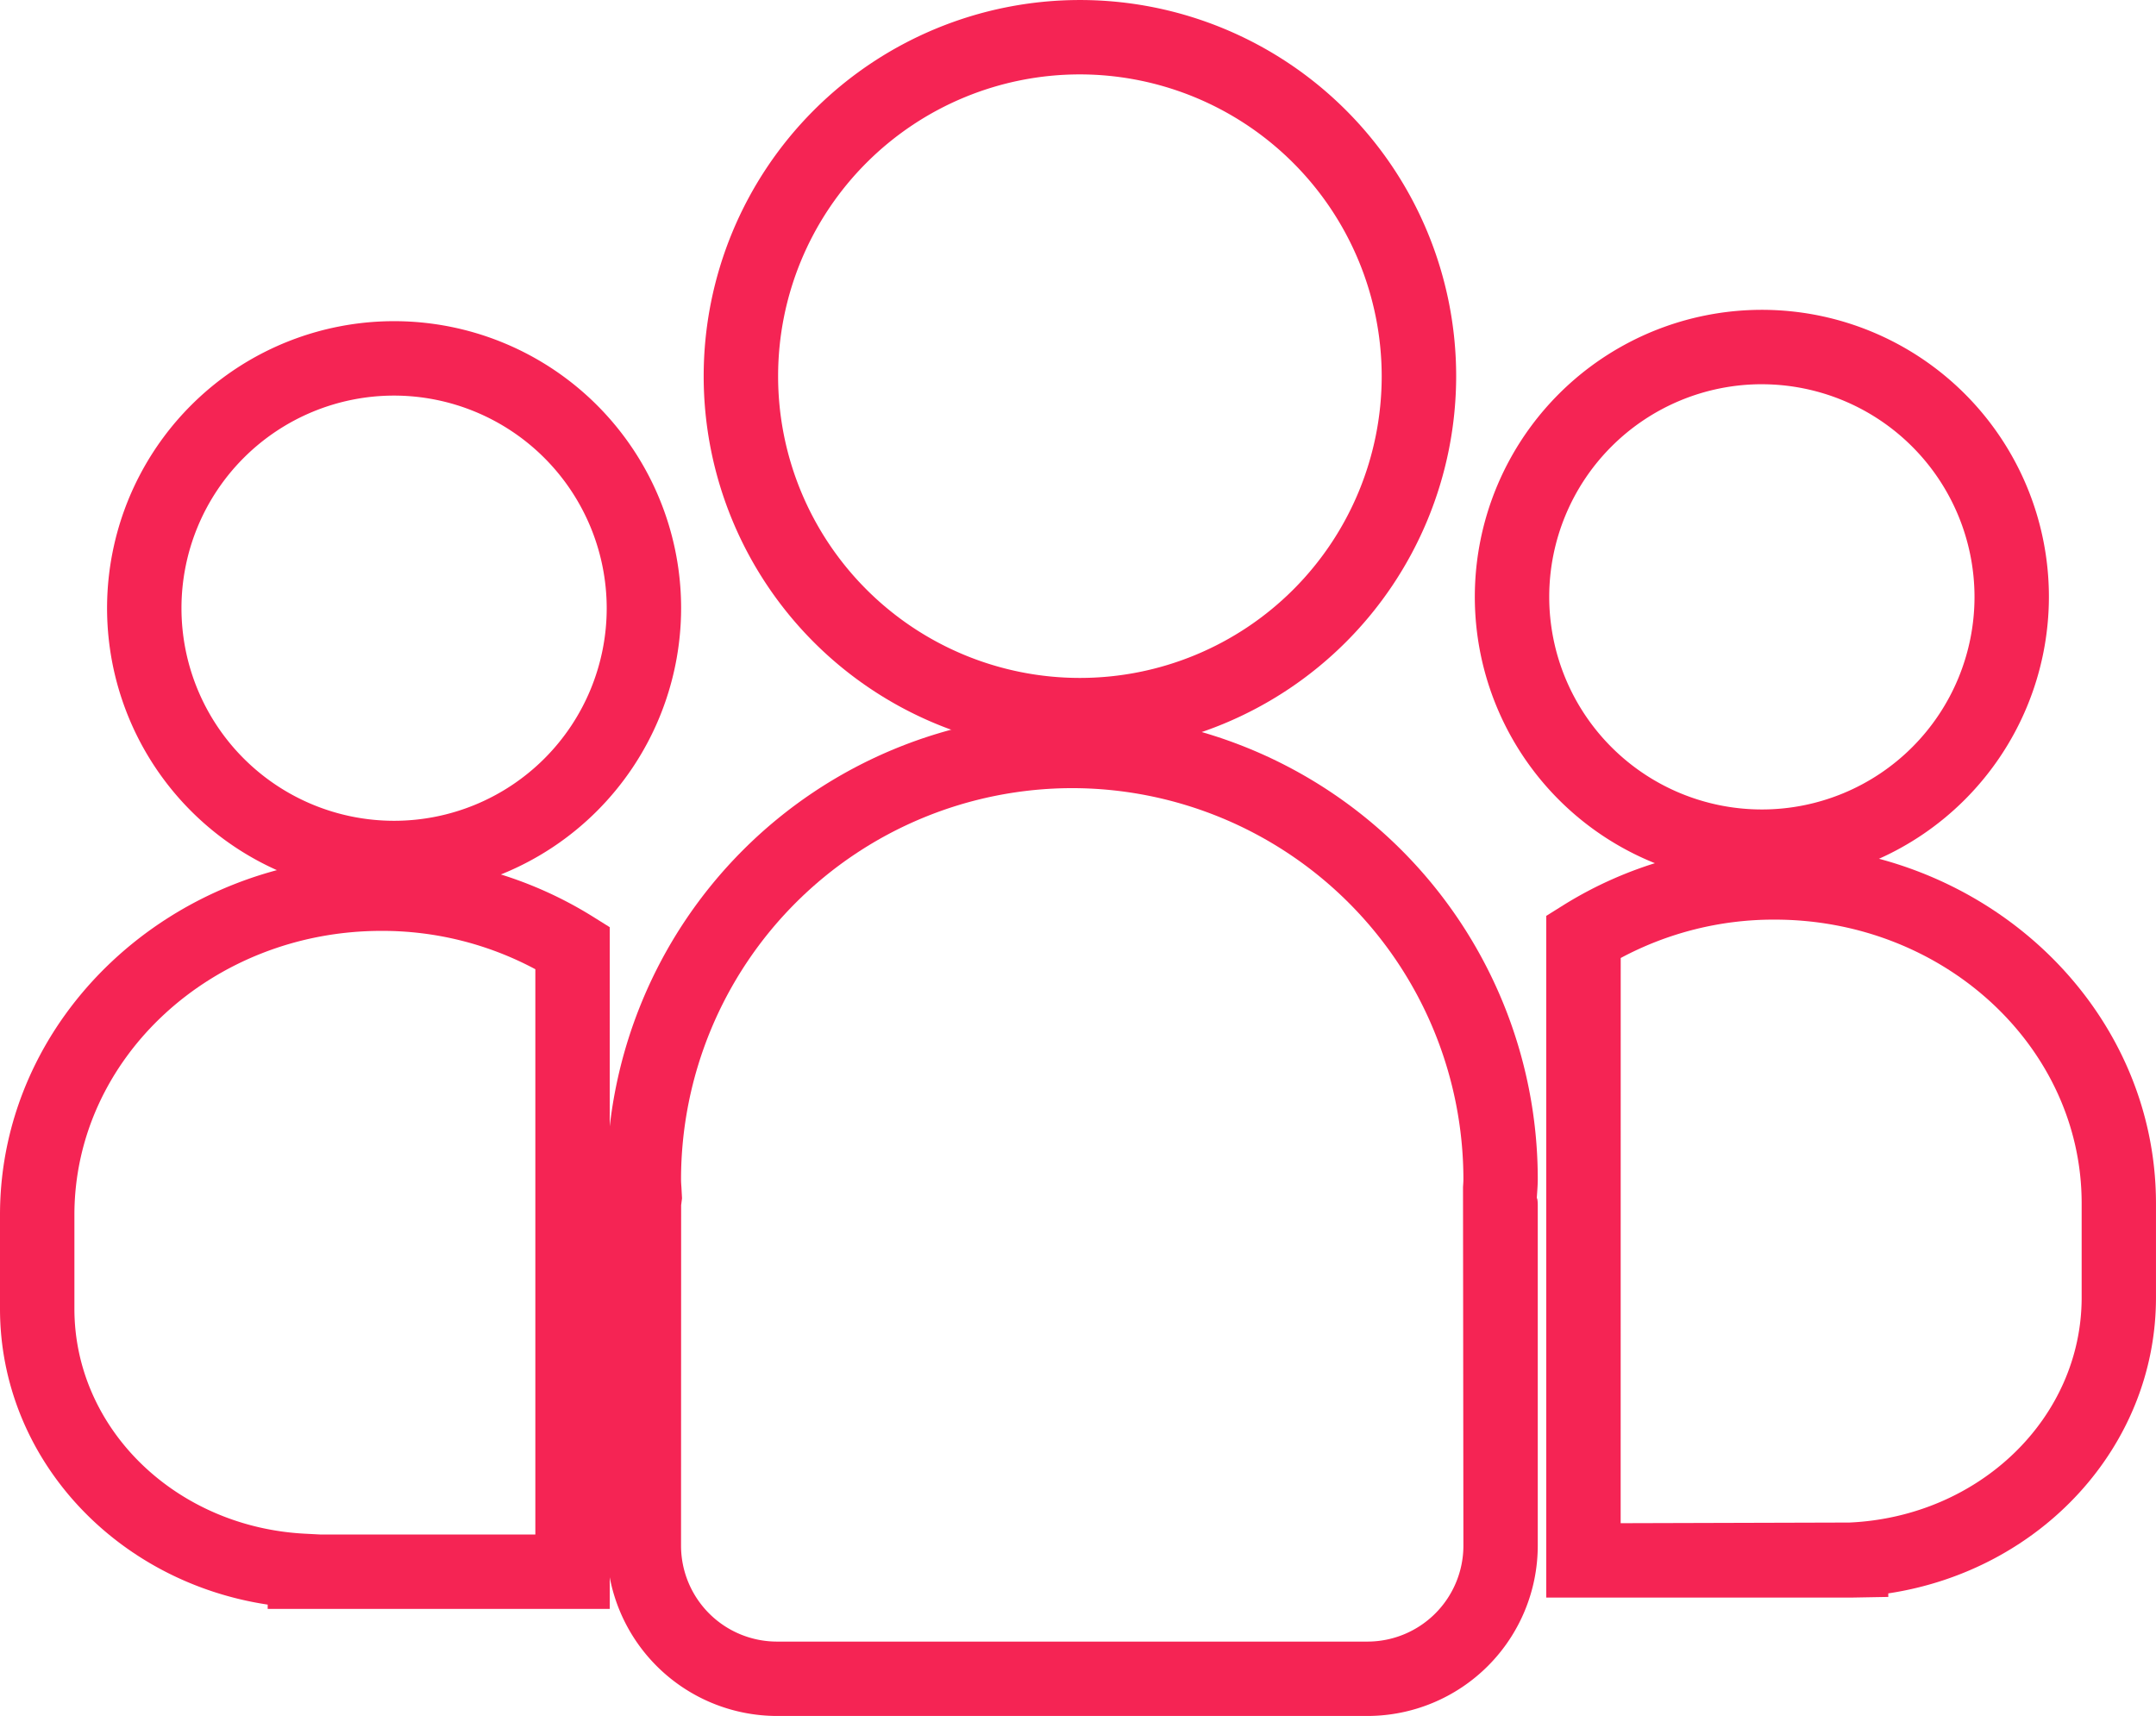
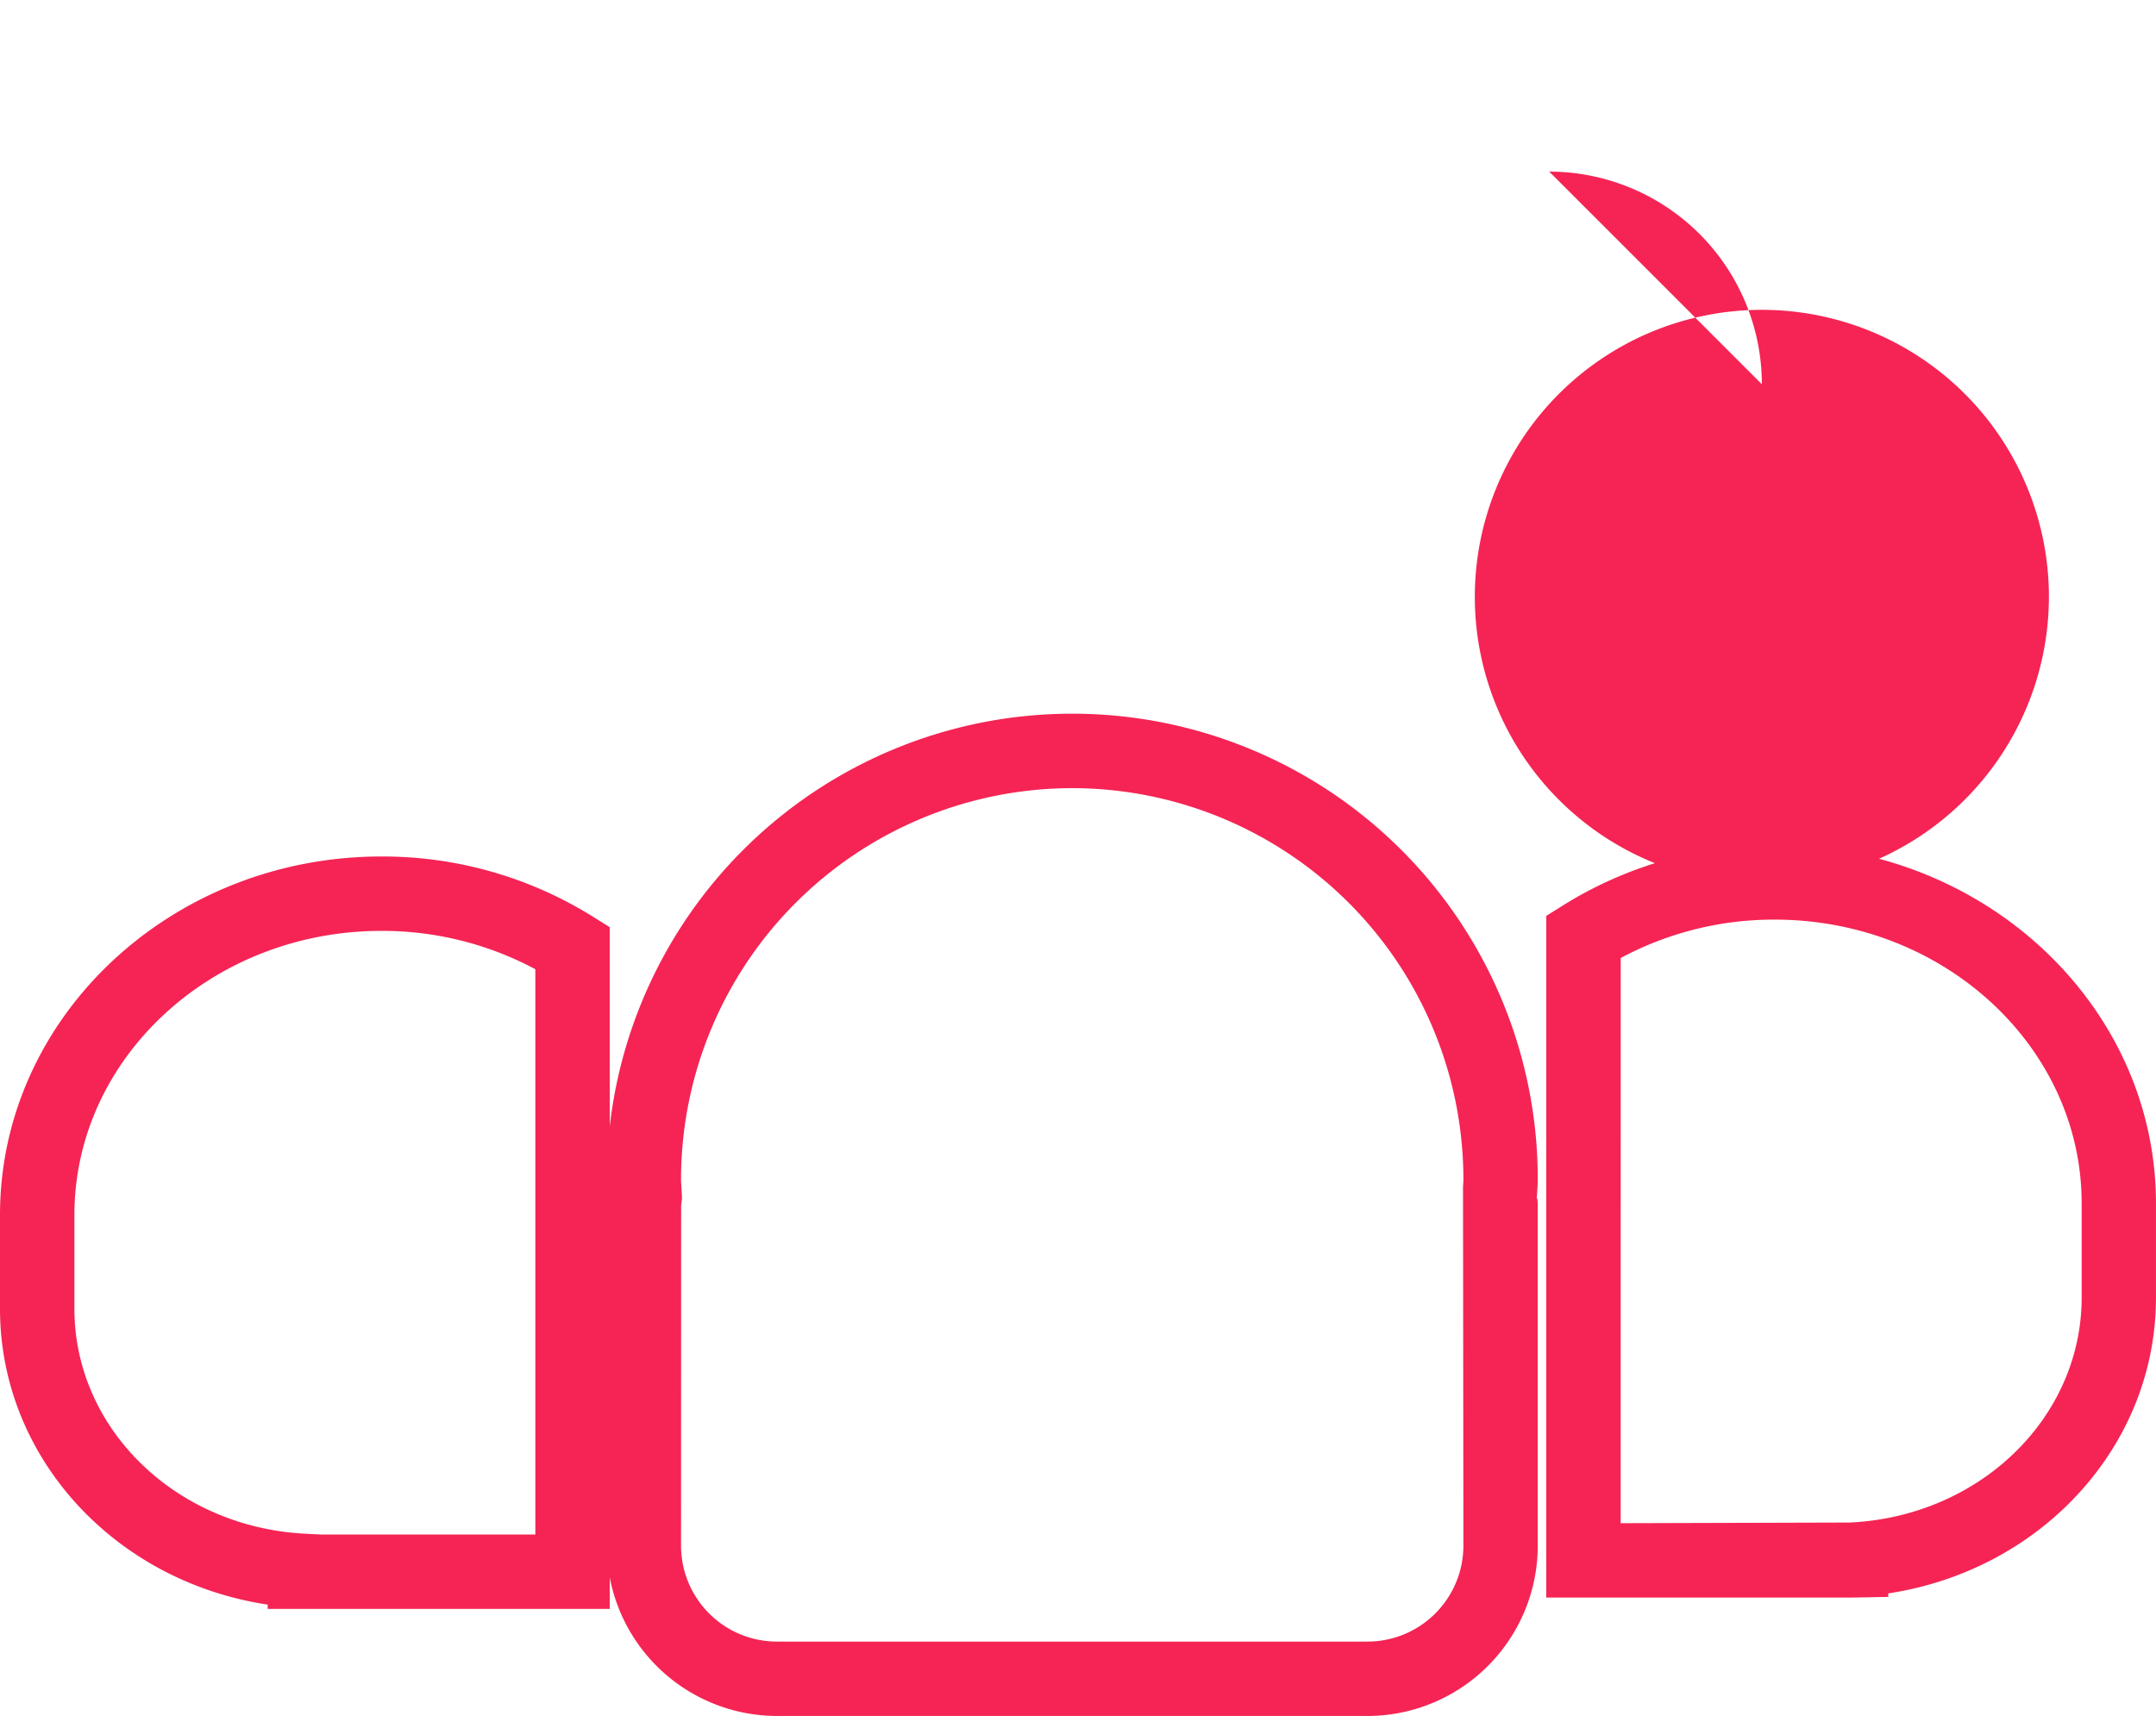
<svg xmlns="http://www.w3.org/2000/svg" width="109.301" height="87.001" viewBox="0 0 109.301 87.001">
  <defs>
    <clipPath id="clip-path">
      <rect id="長方形_887" data-name="長方形 887" width="109.301" height="87.001" fill="none" />
    </clipPath>
  </defs>
  <g id="グループ_478" data-name="グループ 478" transform="translate(0 0)">
    <g id="グループ_477" data-name="グループ 477" transform="translate(0 0)" clip-path="url(#clip-path)">
      <path id="パス_3150" data-name="パス 3150" d="M50.8,65.205H20.865a8.644,8.644,0,0,1-8.632-8.632V39.308a3.455,3.455,0,0,1,.043-.518l-.013-.131c-.015-.221-.03-.445-.03-.671a23.6,23.6,0,0,1,47.2,0c0,.226-.015.448-.03.671l-.02.287c.03.005.05.179.05.362V56.573A8.644,8.644,0,0,1,50.8,65.205M35.831,18.163A19.849,19.849,0,0,0,16,37.988c0,.141.01.279.02.415l.03.556-.045.35L16,56.573a4.867,4.867,0,0,0,4.861,4.861H50.8a4.868,4.868,0,0,0,4.863-4.861l-.02-18.185c.008-.131.02-.264.02-.4A19.849,19.849,0,0,0,35.831,18.163" transform="translate(18.526 21.797)" fill="#f52454" />
-       <path id="パス_3151" data-name="パス 3151" d="M33.26,38.148A19.074,19.074,0,1,1,52.335,19.073,19.093,19.093,0,0,1,33.26,38.148m0-34.377a15.3,15.3,0,1,0,15.3,15.3,15.319,15.319,0,0,0-15.3-15.3" transform="translate(21.487 0.001)" fill="#f52454" />
      <path id="パス_3152" data-name="パス 3152" d="M30.912,55.417H13.571V55.2C5.829,54.034,0,47.746,0,40.2V35.439c0-10.021,8.673-18.17,19.334-18.17A20.136,20.136,0,0,1,30.026,20.3l.885.553ZM16.249,51.646H27.14V22.985a16.434,16.434,0,0,0-7.805-1.944c-8.582,0-15.563,6.457-15.563,14.4V40.2c0,6.1,5.17,11.107,11.771,11.409Z" transform="translate(0 26.156)" fill="#f52454" />
-       <path id="パス_3153" data-name="パス 3153" d="M16.708,35.577A14.551,14.551,0,1,1,31.26,21.028,14.565,14.565,0,0,1,16.708,35.577m0-25.329a10.779,10.779,0,1,0,10.78,10.78,10.791,10.791,0,0,0-10.78-10.78" transform="translate(3.27 9.809)" fill="#f52454" />
      <path id="パス_3154" data-name="パス 3154" d="M46.629,55.191H31.174V20.628l.888-.556A20.134,20.134,0,0,1,42.751,17.04c10.662,0,19.334,8.152,19.334,18.173v4.765c0,7.541-5.829,13.83-13.571,15v.179ZM34.946,51.419l11.6-.033c6.6-.3,11.771-5.313,11.771-11.409V35.2c0-7.923-6.98-14.383-15.563-14.383a16.414,16.414,0,0,0-7.805,1.946Z" transform="translate(47.215 25.809)" fill="#f52454" />
-       <path id="パス_3155" data-name="パス 3155" d="M44.283,35.351A14.552,14.552,0,1,1,58.835,20.8,14.567,14.567,0,0,1,44.283,35.351m0-25.332A10.78,10.78,0,1,0,55.063,20.8a10.791,10.791,0,0,0-10.78-10.78" transform="translate(45.037 9.462)" fill="#f52454" />
+       <path id="パス_3155" data-name="パス 3155" d="M44.283,35.351A14.552,14.552,0,1,1,58.835,20.8,14.567,14.567,0,0,1,44.283,35.351m0-25.332a10.791,10.791,0,0,0-10.78-10.78" transform="translate(45.037 9.462)" fill="#f52454" />
    </g>
  </g>
</svg>